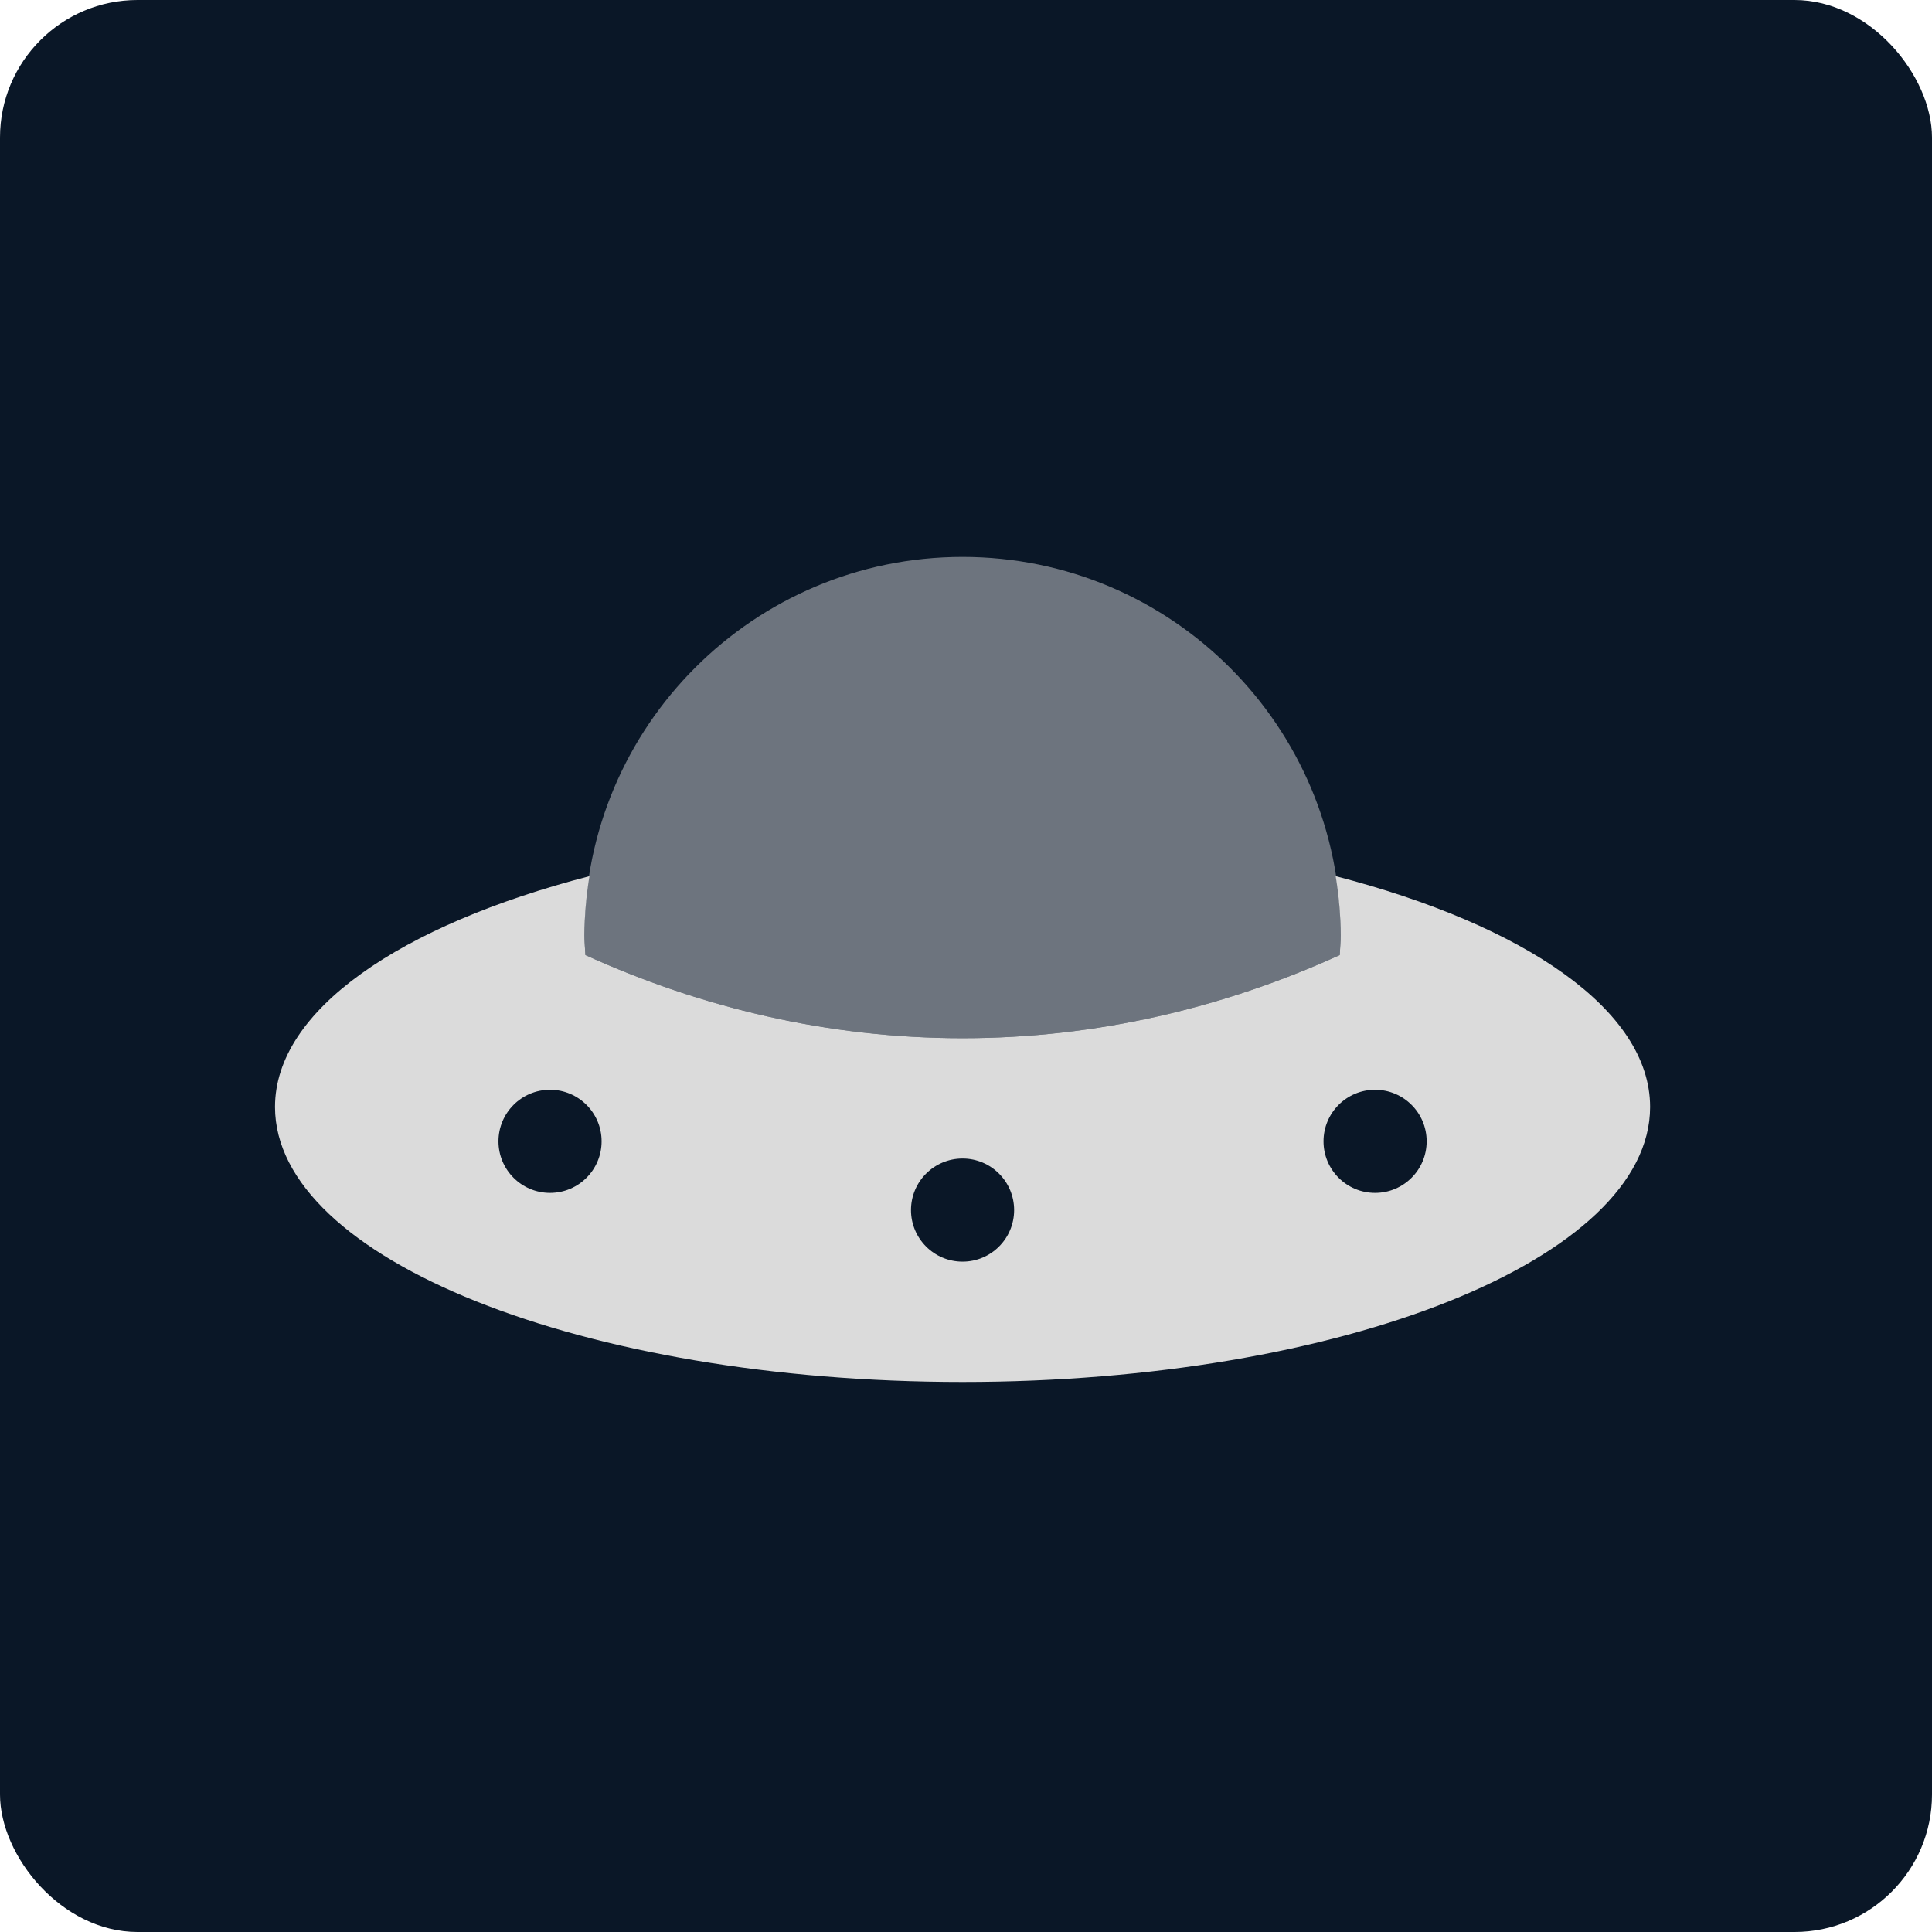
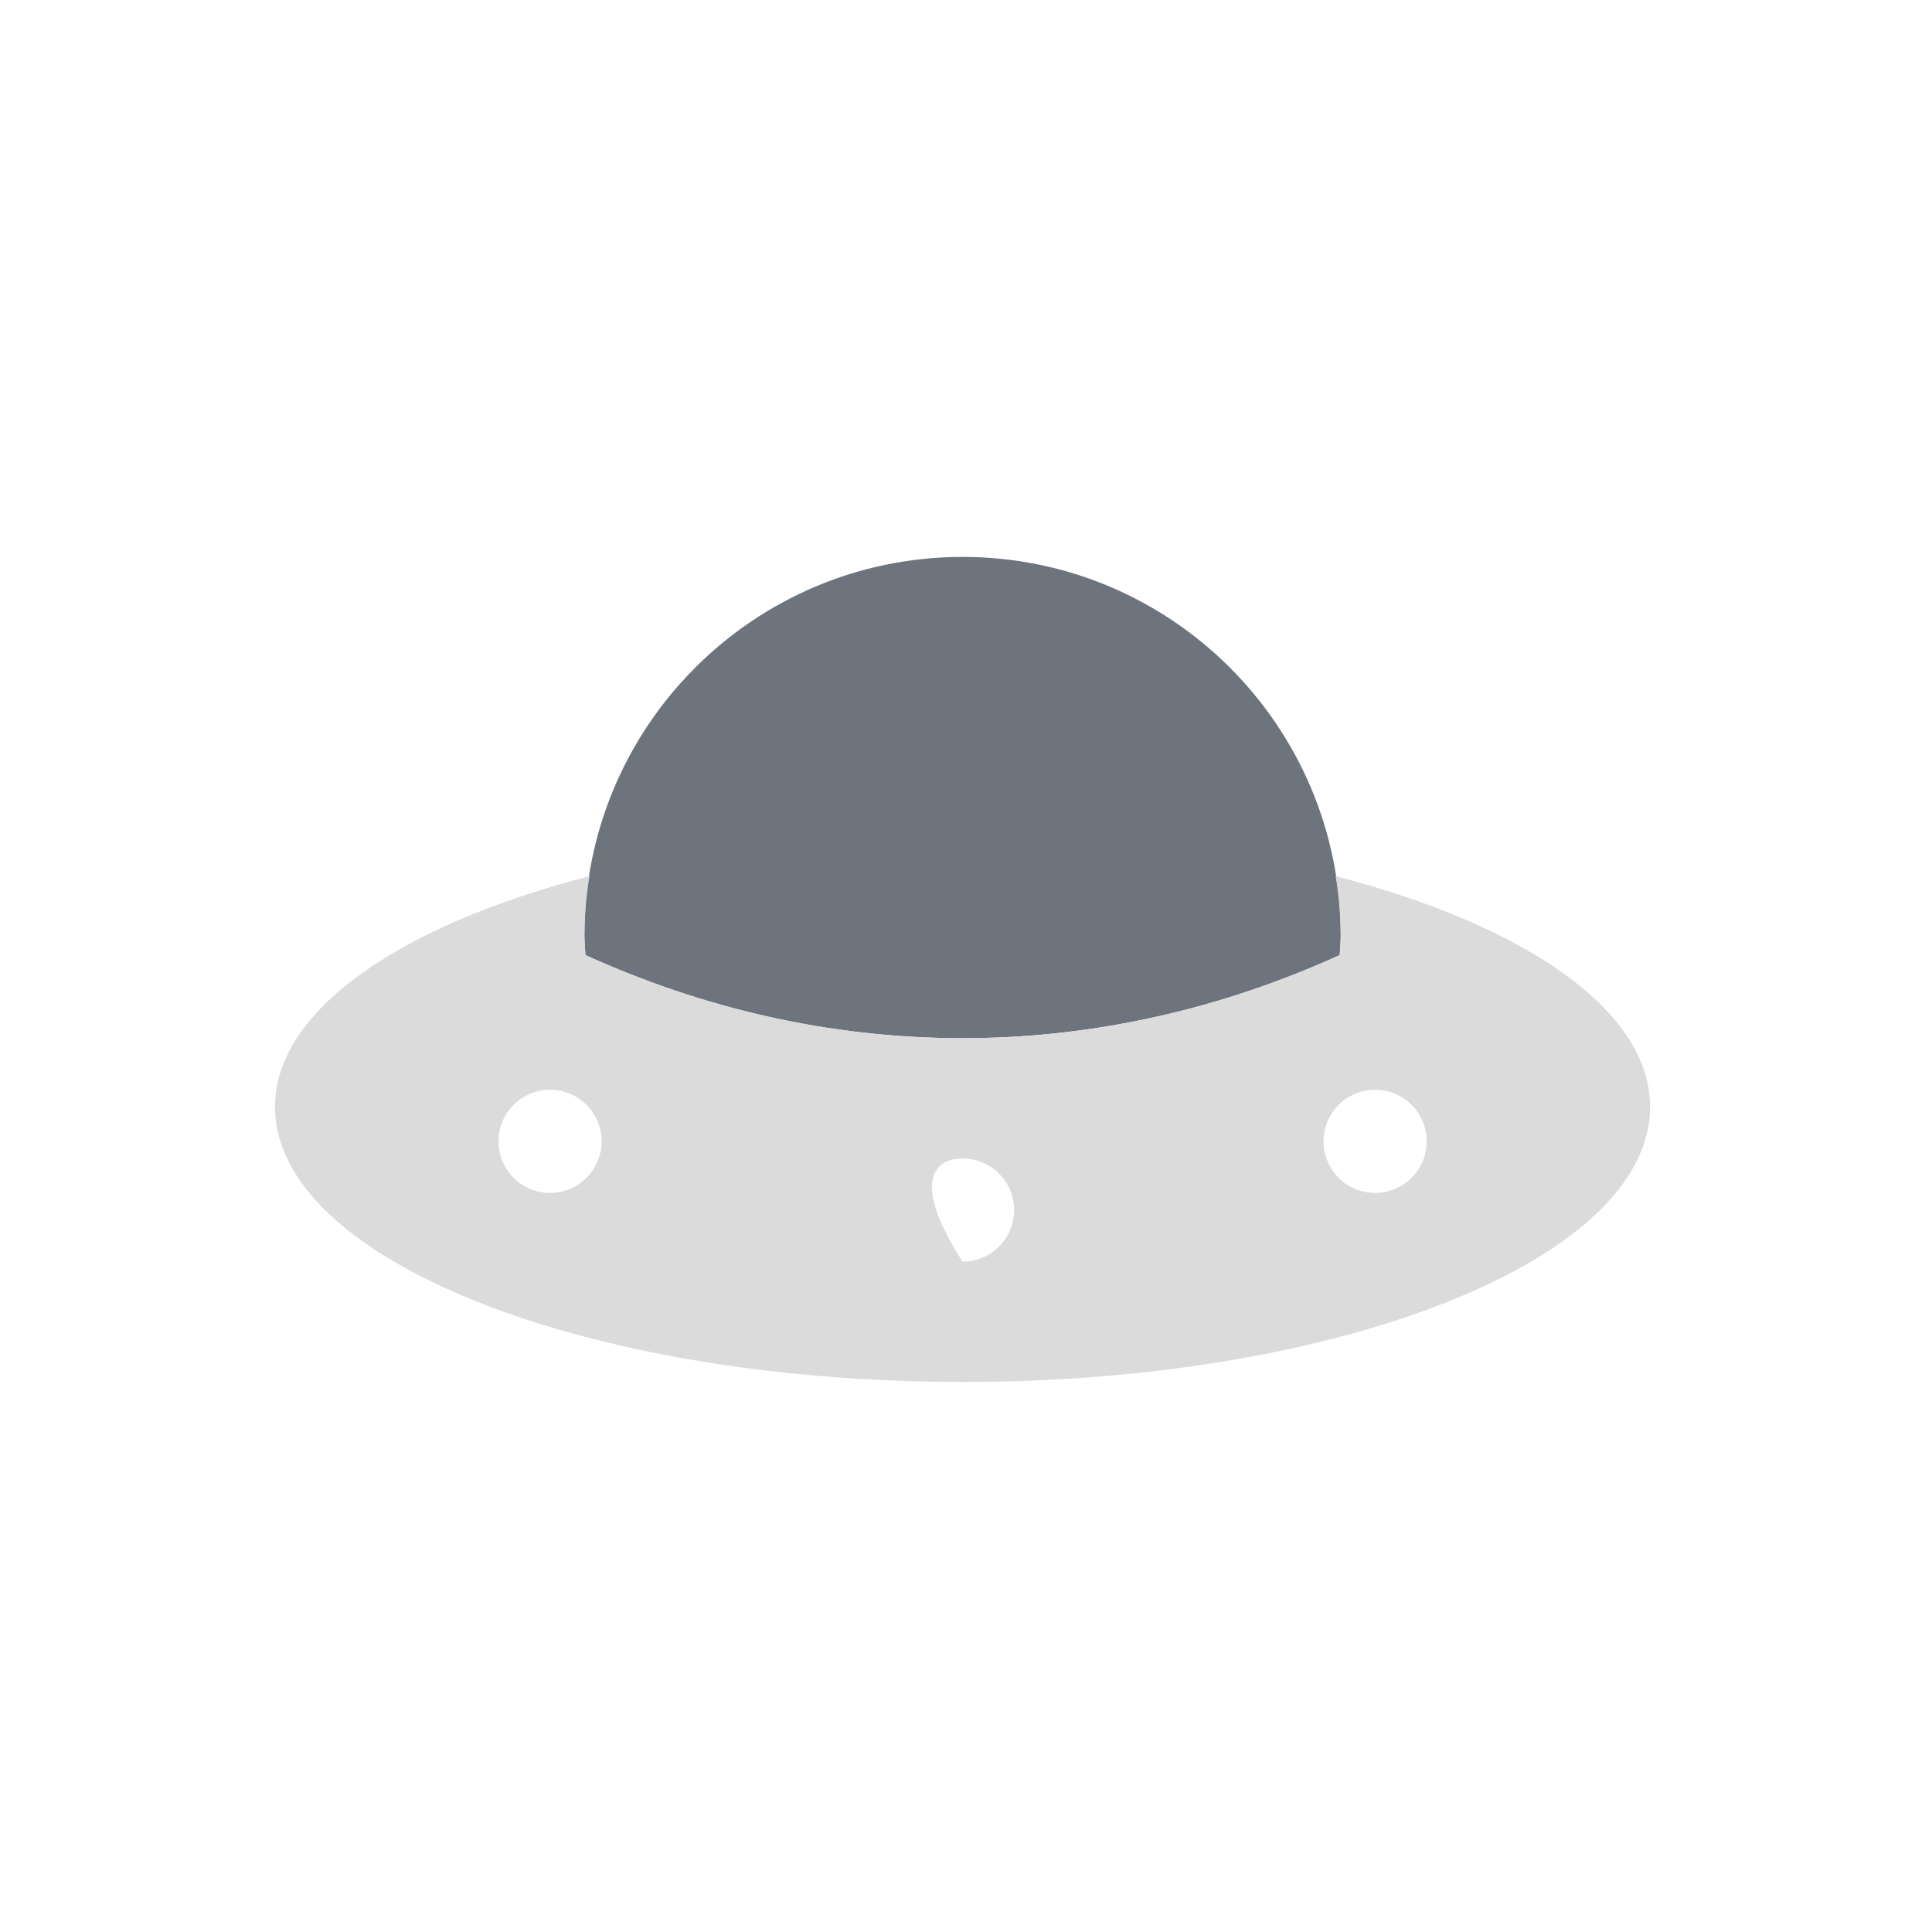
<svg xmlns="http://www.w3.org/2000/svg" width="281px" height="281px" viewBox="0 0 281 281" version="1.1">
  <title>Group 2</title>
  <g id="Page-1" stroke="none" stroke-width="1" fill="none" fill-rule="evenodd">
    <g id="Group-2">
-       <rect id="Rectangle" fill="#0A1727" x="0" y="0" width="281" height="281" rx="20" />
      <g id="ufo-duotone" transform="translate(40, 81)" fill-rule="nonzero">
        <path d="M155,55 C155,55.983 154.905,56.942 154.854,57.913 C138.108,65.519 119.624,70 100,70 C80.376,70 61.892,65.519 45.146,57.913 C45.095,56.942 45,55.983 45,55 C45,24.624 69.624,0 100,0 C130.376,0 155,24.624 155,55 Z" id="Path" fill="#6D747E" />
-         <path d="M154.266,46.432 C154.733,49.264 154.979,52.129 155,55 C155,55.983 154.905,56.942 154.854,57.913 C138.108,65.519 119.624,70 100,70 C80.376,70 61.892,65.519 45.146,57.913 C45.095,56.942 45,55.983 45,55 C45.021,52.129 45.267,49.264 45.734,46.432 C18.236,53.56 0,65.917 0,80 C0,102.091 44.772,120 100,120 C155.228,120 200,102.091 200,80 C200,65.917 181.764,53.56 154.266,46.432 Z M40,92.5 C35.858,92.5 32.5,89.142 32.5,85 C32.5,80.858 35.858,77.5 40,77.5 C44.142,77.5 47.5,80.858 47.5,85 C47.5,89.142 44.142,92.5 40,92.5 L40,92.5 Z M100,102.5 C95.858,102.5 92.5,99.142 92.5,95 C92.5,90.858 95.858,87.5 100,87.5 C104.142,87.5 107.5,90.858 107.5,95 C107.5,99.142 104.142,102.5 100,102.5 Z M160,92.5 C155.858,92.5 152.5,89.142 152.5,85 C152.5,80.858 155.858,77.5 160,77.5 C164.142,77.5 167.5,80.858 167.5,85 C167.5,89.142 164.142,92.5 160,92.5 L160,92.5 Z" id="Shape" fill="#DBDBDB" />
+         <path d="M154.266,46.432 C154.733,49.264 154.979,52.129 155,55 C155,55.983 154.905,56.942 154.854,57.913 C138.108,65.519 119.624,70 100,70 C80.376,70 61.892,65.519 45.146,57.913 C45.095,56.942 45,55.983 45,55 C45.021,52.129 45.267,49.264 45.734,46.432 C18.236,53.56 0,65.917 0,80 C0,102.091 44.772,120 100,120 C155.228,120 200,102.091 200,80 C200,65.917 181.764,53.56 154.266,46.432 Z M40,92.5 C35.858,92.5 32.5,89.142 32.5,85 C32.5,80.858 35.858,77.5 40,77.5 C44.142,77.5 47.5,80.858 47.5,85 C47.5,89.142 44.142,92.5 40,92.5 L40,92.5 Z M100,102.5 C92.5,90.858 95.858,87.5 100,87.5 C104.142,87.5 107.5,90.858 107.5,95 C107.5,99.142 104.142,102.5 100,102.5 Z M160,92.5 C155.858,92.5 152.5,89.142 152.5,85 C152.5,80.858 155.858,77.5 160,77.5 C164.142,77.5 167.5,80.858 167.5,85 C167.5,89.142 164.142,92.5 160,92.5 L160,92.5 Z" id="Shape" fill="#DBDBDB" />
      </g>
    </g>
  </g>
</svg>